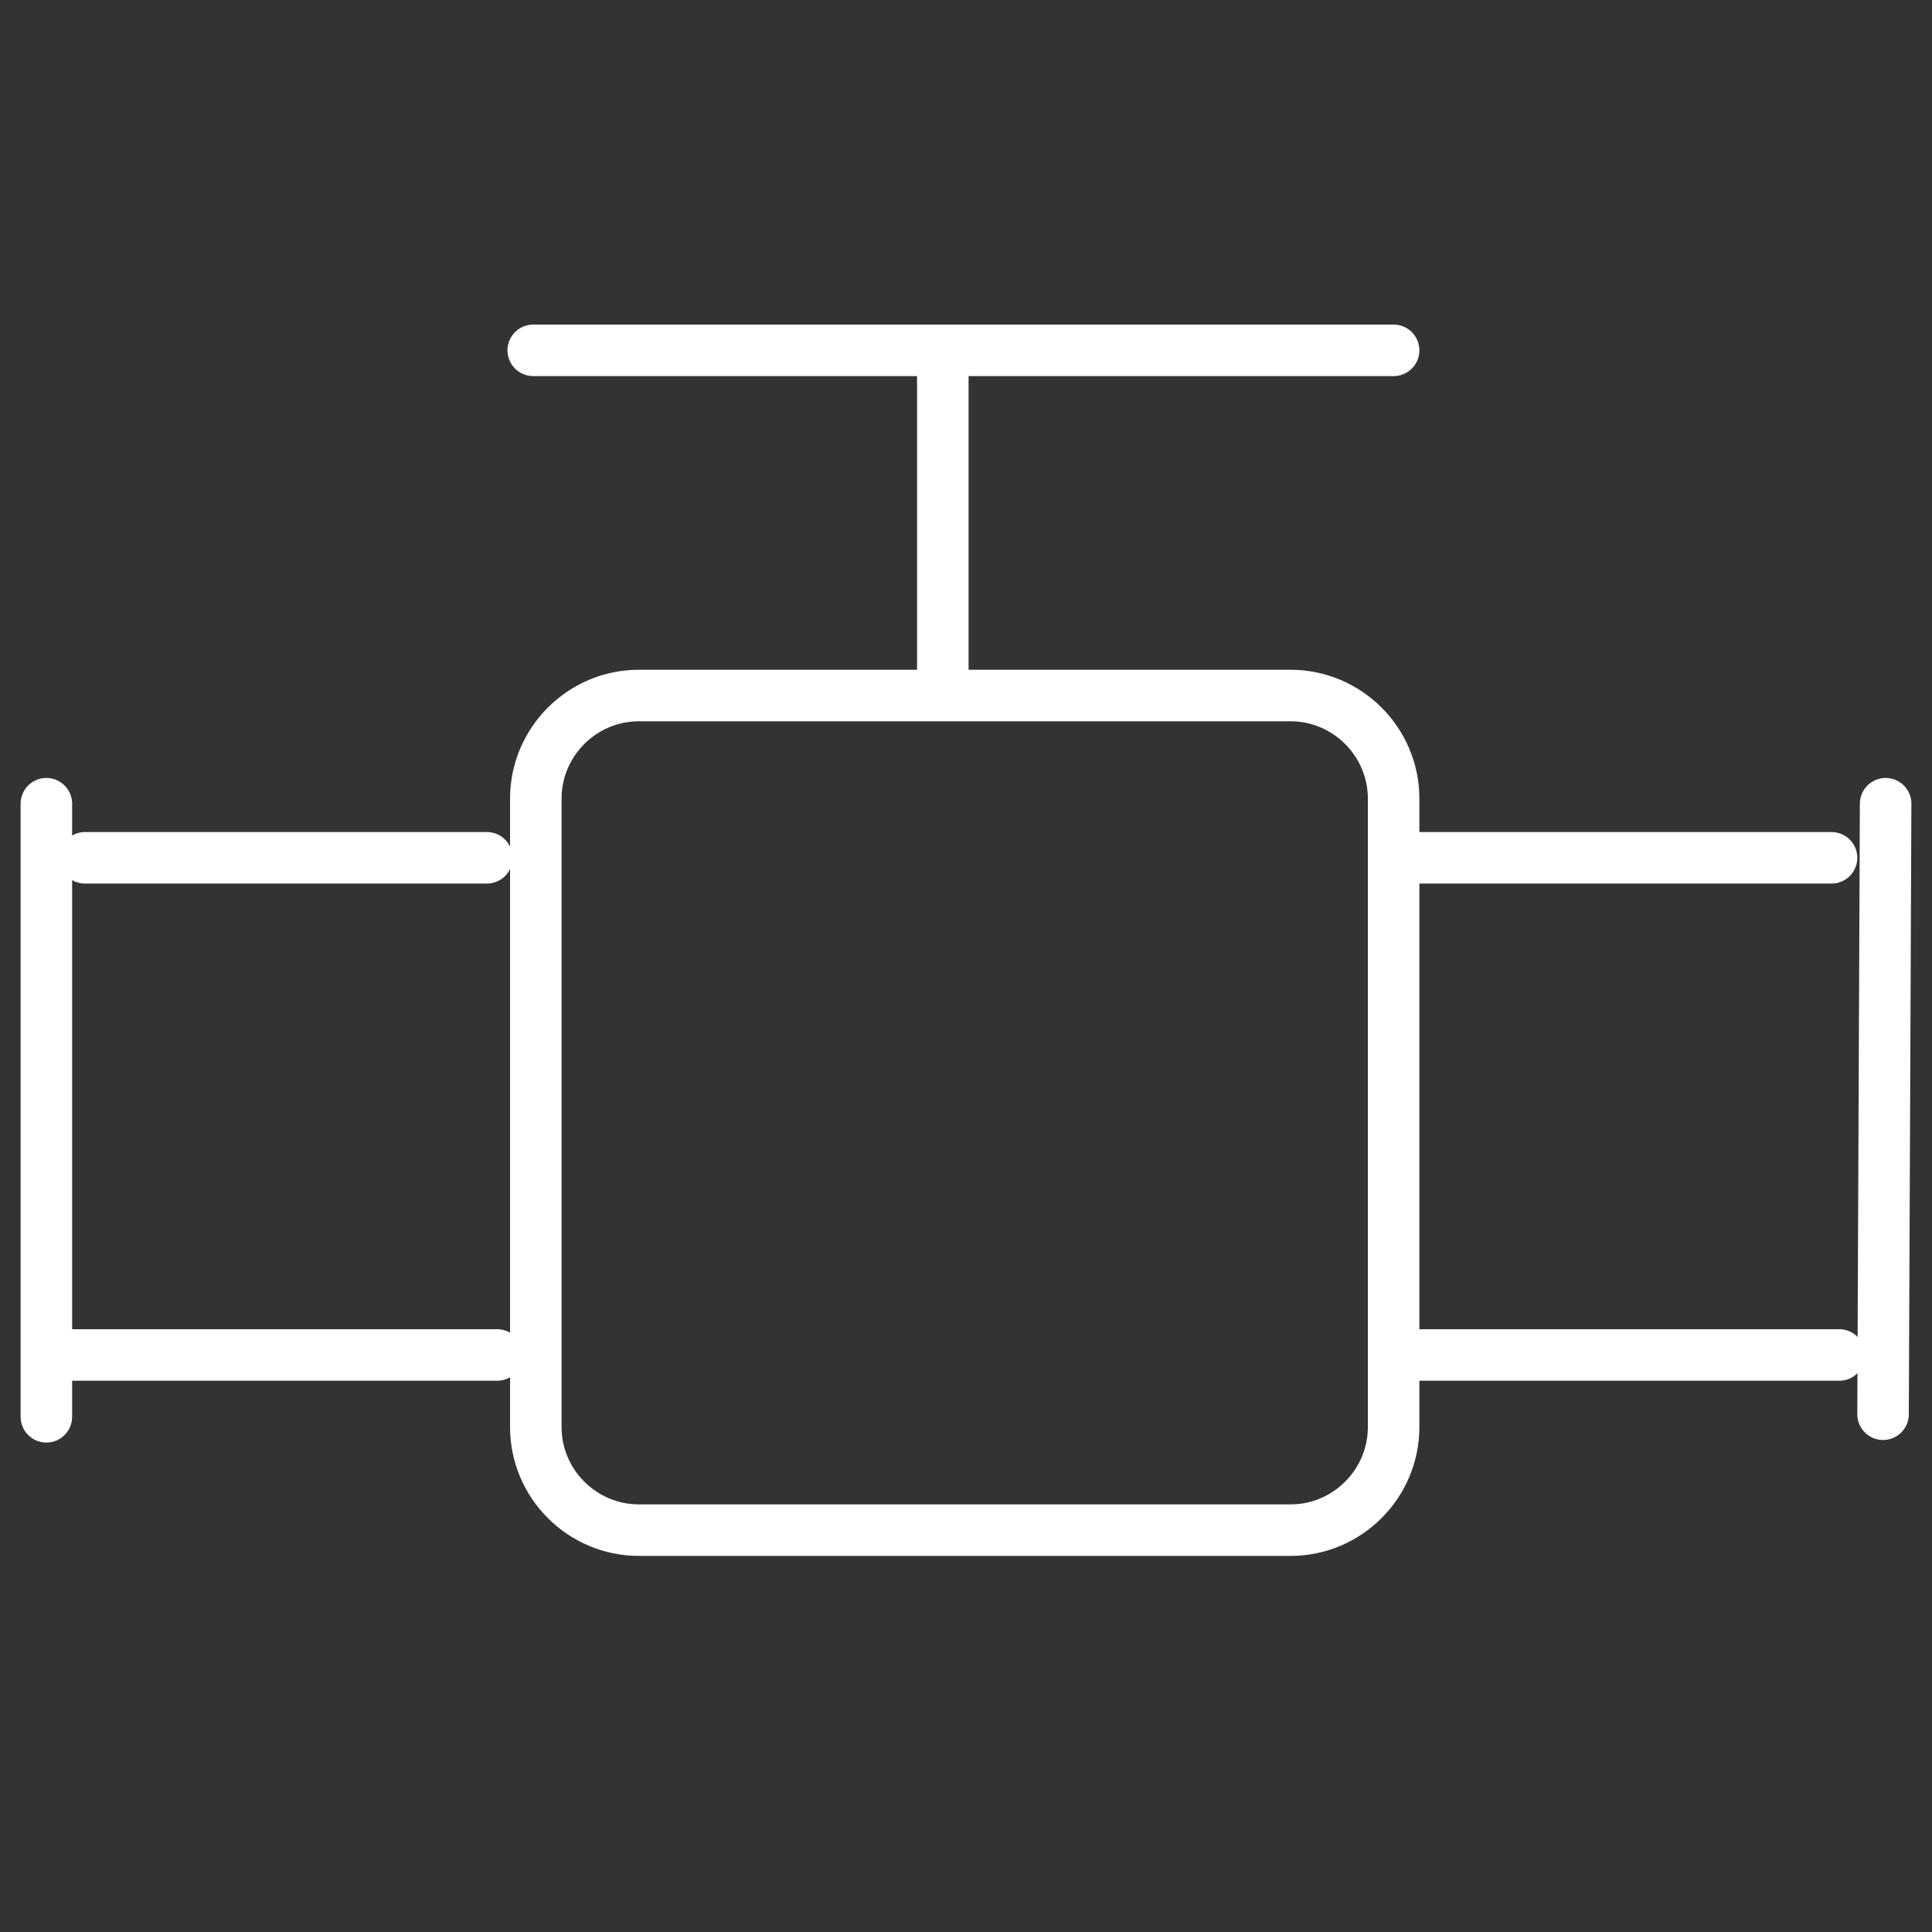
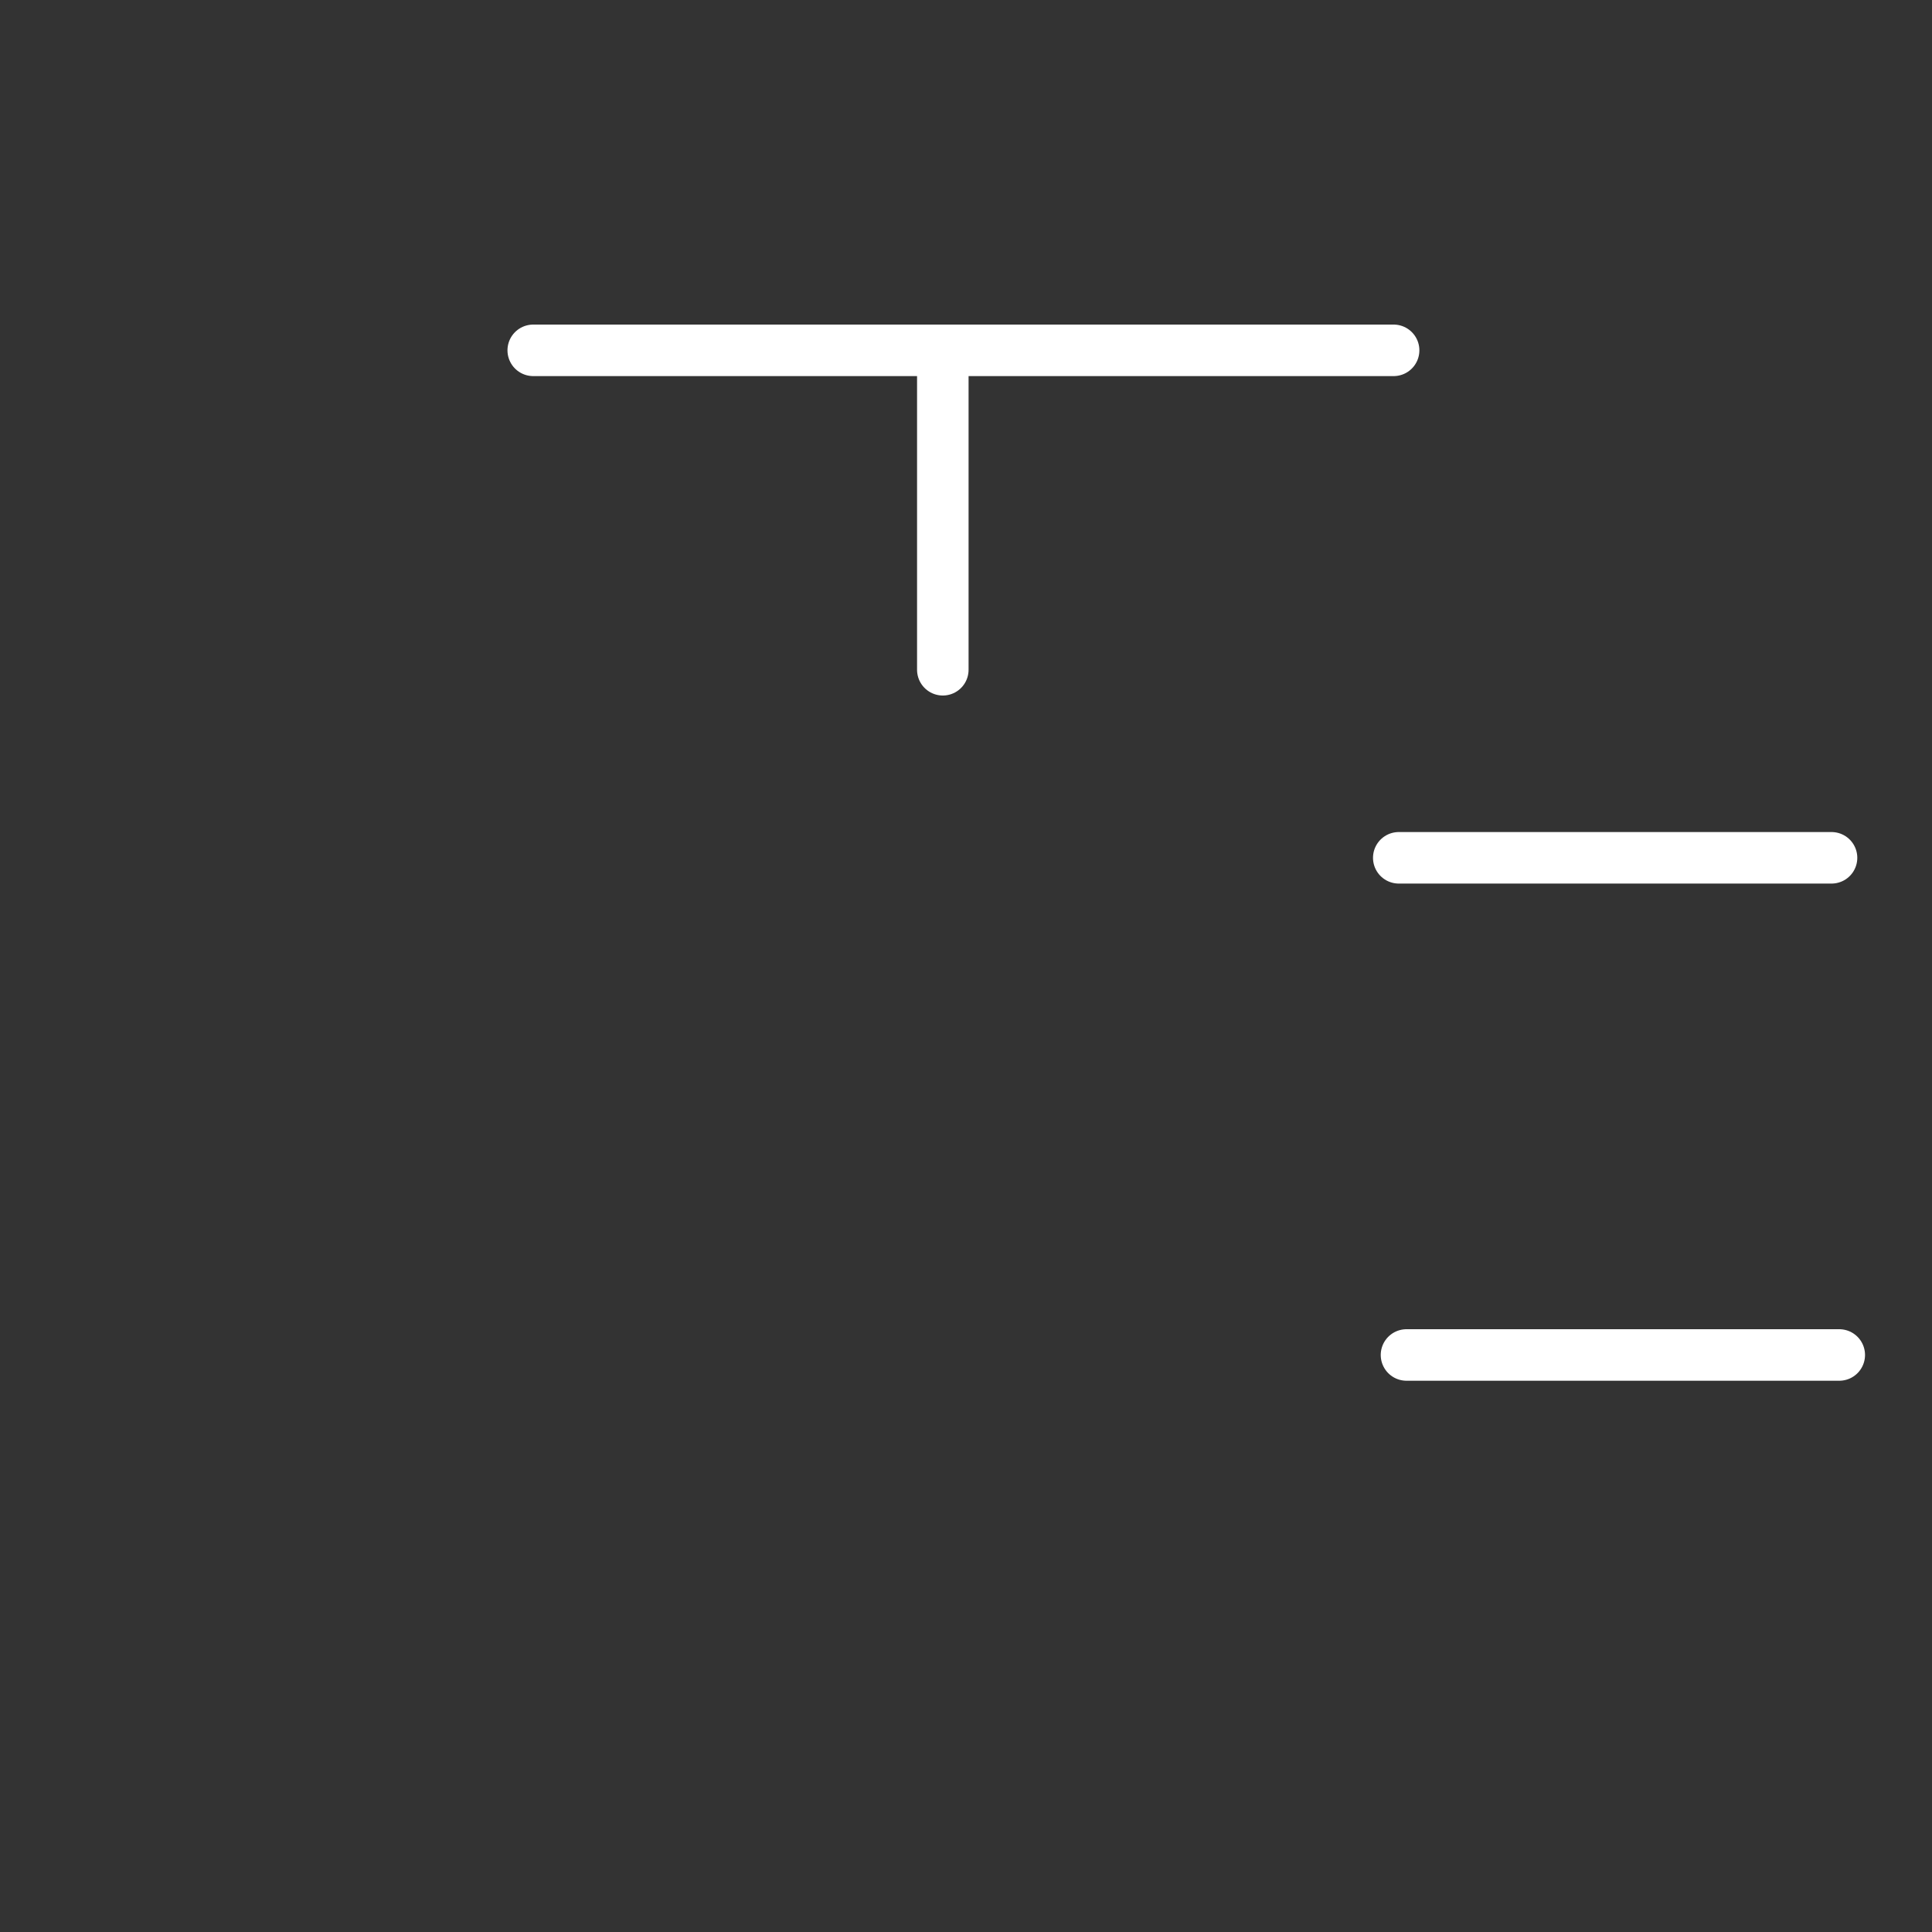
<svg xmlns="http://www.w3.org/2000/svg" version="1.1" id="Layer_1" x="0px" y="0px" viewBox="0 0 75 75" style="enable-background:new 0 0 75 75;" xml:space="preserve">
  <rect x="0" y="0" width="75" height="75" fill="#333333" stroke="none" />
  <style type="text/css">
	.st0{fill:none;stroke:#FFFFFF;stroke-width:2;stroke-linecap:round;stroke-miterlimit:10;}
</style>
-   <line class="st0" x1="73.2" y1="31.2" x2="73.1" y2="54.9" />
-   <line class="st0" x1="1.8" y1="31.2" x2="1.8" y2="55" />
-   <line class="st0" x1="3.3" y1="33.3" x2="18.9" y2="33.3" />
-   <line class="st0" x1="2.4" y1="52.6" x2="19.3" y2="52.6" />
  <line class="st0" x1="54.3" y1="33.3" x2="71.1" y2="33.3" />
  <line class="st0" x1="54.6" y1="52.6" x2="71.4" y2="52.6" />
-   <path class="st0" d="M50.1,59.4H24.8c-2.2,0-4-1.8-4-4V31c0-2.2,1.8-4,4-4h25.3c2.2,0,4,1.8,4,4v24.4C54.1,57.6,52.3,59.4,50.1,59.4  z" />
  <g>
    <line class="st0" x1="20.7" y1="13.6" x2="54.1" y2="13.6" />
  </g>
  <line class="st0" x1="36.6" y1="13.8" x2="36.6" y2="26" />
</svg>